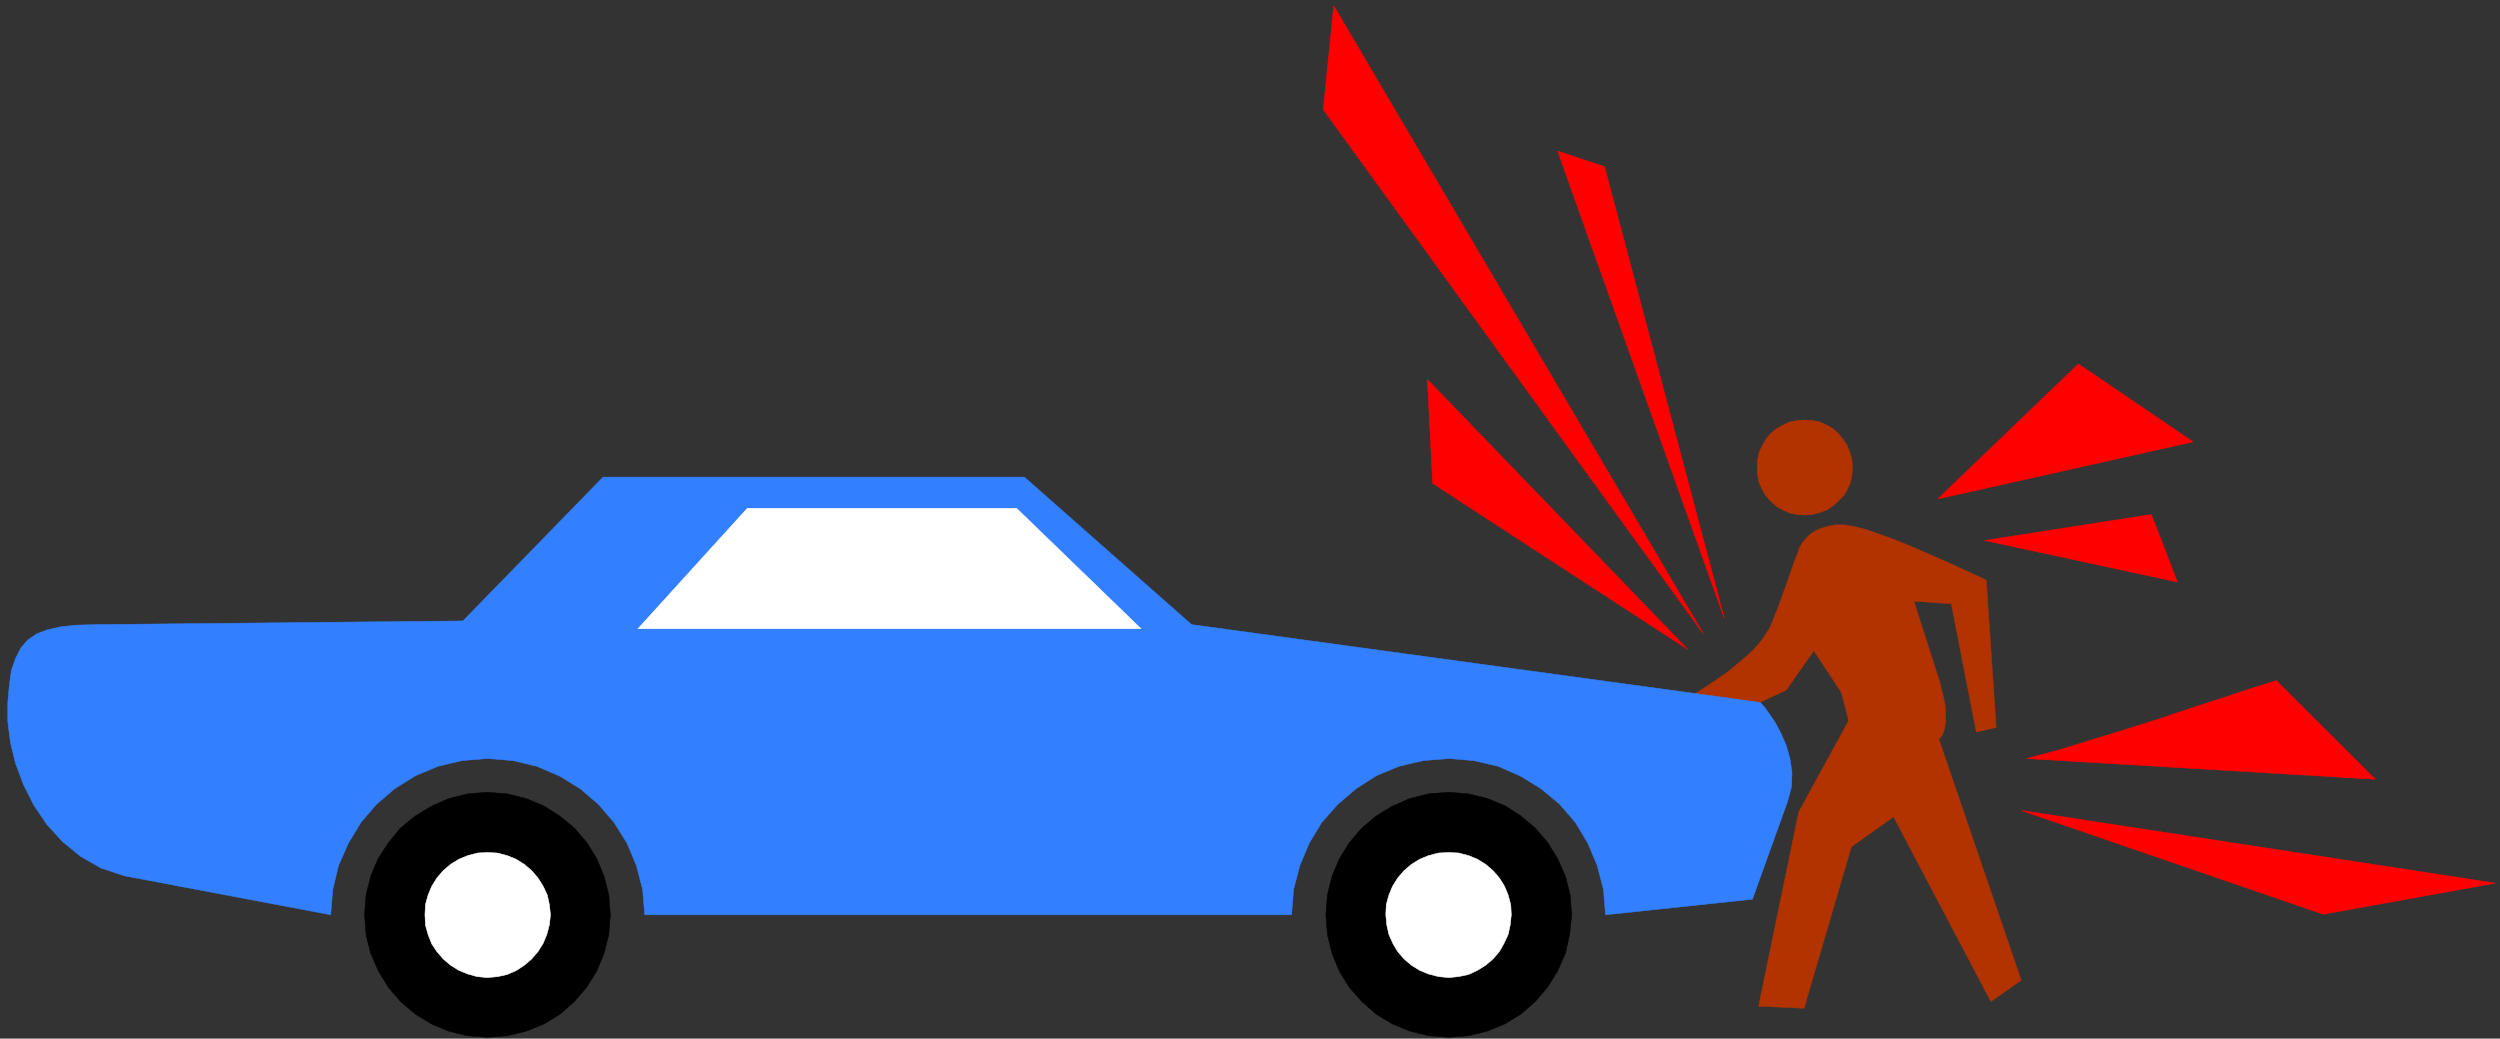
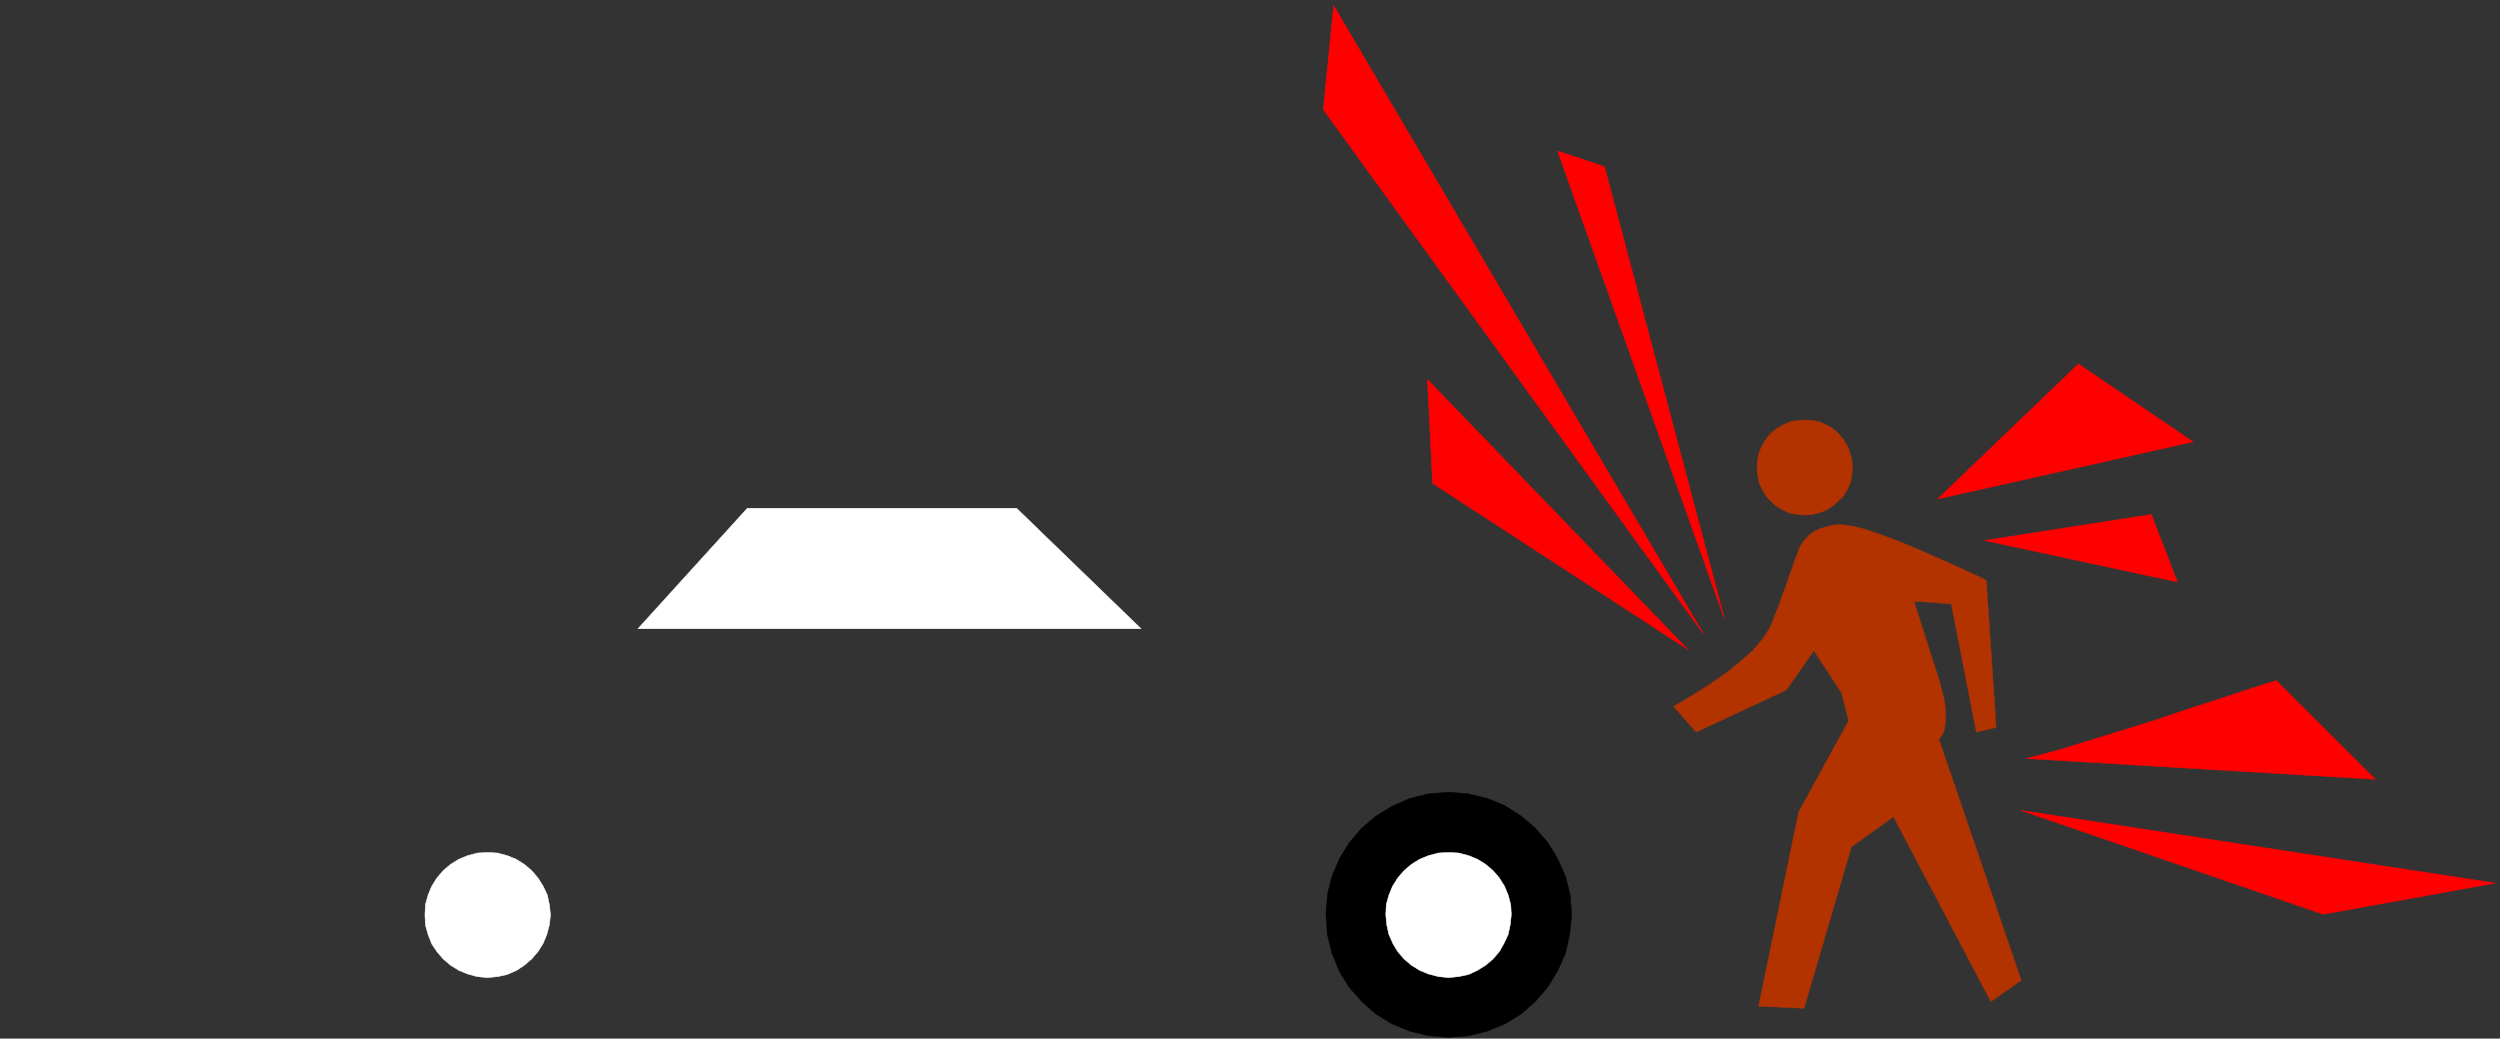
<svg xmlns="http://www.w3.org/2000/svg" xmlns:ns1="http://sodipodi.sourceforge.net/DTD/sodipodi-0.dtd" xmlns:ns2="http://www.inkscape.org/namespaces/inkscape" version="1.0" width="168.981mm" height="70.203mm" id="svg35" ns1:docname="A20058.WMF">
  <rect width="100%" height="100%" fill="#333333" stroke="none" />
  <ns1:namedview pagecolor="#ffffff" bordercolor="#666666" borderopacity="1" objecttolerance="10" gridtolerance="10" guidetolerance="10" ns2:pageopacity="0" ns2:pageshadow="2" ns2:window-width="640" ns2:window-height="480" id="namedview37" />
  <defs id="defs3">
    <pattern id="WMFhbasepattern" patternUnits="userSpaceOnUse" width="6" height="6" x="0" y="0" />
  </defs>
  <path style="fill:#b23200;fill-rule:evenodd;fill-opacity:1;stroke:#b23200;stroke-width:0.133px;stroke-linecap:round;stroke-linejoin:round;stroke-miterlimit:4;stroke-dasharray:none;stroke-opacity:1;" d="  M 451.943,160.752   L 452.741,159.027   L 453.539,156.905   L 454.47,154.65   L 455.269,152.263   L 456.2,149.876   L 456.998,147.488   L 457.796,145.233   L 458.462,143.244   L 459.127,141.652   L 459.526,140.459   L 459.526,140.459   L 459.925,139.53   L 460.59,138.469   L 461.389,137.541   L 462.453,136.48   L 463.65,135.684   L 465.114,135.021   L 466.843,134.49   L 468.839,134.092   L 471.101,134.092   L 473.628,134.49   L 473.628,134.49   L 476.688,135.286   L 480.546,136.612   L 484.804,138.204   L 489.327,140.061   L 493.851,142.05   L 498.108,143.907   L 501.833,145.631   L 504.76,146.958   L 506.756,147.886   L 507.421,148.284   L 509.949,185.819   L 504.893,187.013   L 498.507,154.253   L 488.928,153.589   L 494.649,171.495   L 494.649,171.495   L 495.048,172.689   L 495.58,174.28   L 495.979,176.137   L 496.512,178.127   L 496.911,180.249   L 497.044,182.238   L 497.044,184.228   L 496.778,186.085   L 496.245,187.676   L 495.314,188.87   L 516.335,250.412   L 508.618,255.85   L 483.74,208.632   L 472.963,216.325   L 460.856,257.574   L 449.282,257.043   L 459.526,207.439   L 472.298,184.095   L 470.435,176.933   L 463.384,166.19   L 456.333,176.27   L 433.317,187.013   L 427.596,180.514   L 427.596,180.514   L 428.128,180.116   L 429.592,179.32   L 431.986,177.861   L 434.78,176.137   L 437.973,174.015   L 441.432,171.628   L 444.625,168.975   L 447.685,166.322   L 450.08,163.537   L 451.943,160.752  z " id="path5" />
  <path style="fill:#b23200;fill-rule:evenodd;fill-opacity:1;stroke:#b23200;stroke-width:0.133px;stroke-linecap:round;stroke-linejoin:round;stroke-miterlimit:4;stroke-dasharray:none;stroke-opacity:1;" d="  M 461.122,131.572   L 462.985,131.44   L 464.981,130.909   L 466.71,130.246   L 468.307,129.185   L 469.637,127.991   L 470.967,126.665   L 471.899,125.073   L 472.697,123.349   L 473.096,121.359   L 473.229,119.503   L 473.229,119.503   L 473.096,117.513   L 472.564,115.524   L 471.899,113.799   L 470.834,112.208   L 469.637,110.749   L 468.307,109.555   L 466.71,108.627   L 464.981,107.831   L 462.985,107.433   L 461.122,107.3   L 461.122,107.3   L 459.127,107.433   L 457.131,107.831   L 455.402,108.627   L 453.805,109.555   L 452.342,110.749   L 451.144,112.208   L 450.213,113.799   L 449.415,115.524   L 449.016,117.513   L 448.883,119.503   L 448.883,119.503   L 449.016,121.359   L 449.415,123.349   L 450.213,125.073   L 451.144,126.665   L 452.342,127.991   L 453.805,129.317   L 455.402,130.246   L 457.131,131.042   L 459.127,131.44   L 461.122,131.572  z " id="path7" />
  <path style="fill:#000000;fill-rule:evenodd;fill-opacity:1;stroke:#000000;stroke-width:0.133px;stroke-linecap:round;stroke-linejoin:round;stroke-miterlimit:4;stroke-dasharray:none;stroke-opacity:1;" d="  M 370.122,265.001   L 364.933,264.603   L 360.144,263.41   L 355.62,261.553   L 351.496,259.033   L 347.904,255.85   L 344.711,252.269   L 342.183,248.157   L 340.321,243.647   L 339.123,238.873   L 338.724,233.7   L 338.724,233.7   L 339.123,228.527   L 340.321,223.752   L 342.183,219.376   L 344.711,215.264   L 347.904,211.55   L 351.496,208.5   L 355.62,205.98   L 360.144,203.99   L 364.933,202.796   L 370.122,202.398   L 370.122,202.398   L 375.178,202.796   L 379.967,203.99   L 384.49,205.847   L 388.615,208.5   L 392.207,211.55   L 395.4,215.264   L 397.928,219.376   L 399.923,223.885   L 401.121,228.66   L 401.52,233.7   L 401.52,233.7   L 400.988,238.74   L 399.923,243.515   L 397.928,248.024   L 395.4,252.136   L 392.207,255.85   L 388.615,259.033   L 384.49,261.553   L 379.967,263.41   L 375.178,264.603   L 370.122,265.001  z " id="path9" />
  <path style="fill:#ffffff;fill-rule:evenodd;fill-opacity:1;stroke:#ffffff;stroke-width:0.133px;stroke-linecap:round;stroke-linejoin:round;stroke-miterlimit:4;stroke-dasharray:none;stroke-opacity:1;" d="  M 370.122,249.749   L 367.461,249.483   L 364.933,248.82   L 362.672,247.892   L 360.543,246.565   L 358.68,244.974   L 357.084,243.117   L 355.886,241.127   L 354.822,238.74   L 354.29,236.353   L 354.024,233.7   L 354.024,233.7   L 354.157,231.047   L 354.822,228.66   L 355.753,226.405   L 357.084,224.283   L 358.68,222.426   L 360.543,220.834   L 362.672,219.508   L 364.933,218.58   L 367.461,217.917   L 370.122,217.784   L 370.122,217.784   L 372.65,217.917   L 375.178,218.58   L 377.439,219.508   L 379.568,220.834   L 381.43,222.426   L 383.027,224.283   L 384.357,226.405   L 385.289,228.66   L 385.954,231.18   L 386.087,233.7   L 386.087,233.7   L 385.821,236.22   L 385.289,238.74   L 384.224,240.995   L 383.027,243.117   L 381.43,244.974   L 379.568,246.565   L 377.439,247.892   L 375.178,248.953   L 372.65,249.483   L 370.122,249.749  z " id="path11" />
-   <path style="fill:#000000;fill-rule:evenodd;fill-opacity:1;stroke:#000000;stroke-width:0.133px;stroke-linecap:round;stroke-linejoin:round;stroke-miterlimit:4;stroke-dasharray:none;stroke-opacity:1;" d="  M 124.527,265.001   L 119.338,264.603   L 114.549,263.41   L 110.159,261.553   L 106.034,259.033   L 102.309,255.85   L 99.249,252.269   L 96.721,248.157   L 94.726,243.647   L 93.528,238.873   L 93.129,233.7   L 93.129,233.7   L 93.528,228.527   L 94.726,223.752   L 96.588,219.376   L 99.249,215.264   L 102.309,211.55   L 106.034,208.5   L 110.159,205.98   L 114.682,203.99   L 119.471,202.796   L 124.527,202.398   L 124.527,202.398   L 129.583,202.796   L 134.372,203.99   L 138.895,205.847   L 143.02,208.5   L 146.745,211.55   L 149.938,215.264   L 152.466,219.376   L 154.328,223.885   L 155.526,228.66   L 155.925,233.7   L 155.925,233.7   L 155.526,238.74   L 154.328,243.515   L 152.466,248.024   L 149.938,252.136   L 146.745,255.85   L 143.153,259.033   L 139.029,261.553   L 134.505,263.41   L 129.716,264.603   L 124.527,265.001  z " id="path13" />
  <path style="fill:#ffffff;fill-rule:evenodd;fill-opacity:1;stroke:#ffffff;stroke-width:0.133px;stroke-linecap:round;stroke-linejoin:round;stroke-miterlimit:4;stroke-dasharray:none;stroke-opacity:1;" d="  M 124.527,249.749   L 121.866,249.483   L 119.471,248.82   L 117.21,247.892   L 115.081,246.565   L 113.218,244.974   L 111.622,243.117   L 110.292,241.127   L 109.36,238.74   L 108.695,236.353   L 108.562,233.7   L 108.562,233.7   L 108.695,231.047   L 109.36,228.66   L 110.292,226.405   L 111.622,224.283   L 113.218,222.426   L 115.081,220.834   L 117.21,219.508   L 119.471,218.58   L 121.999,217.917   L 124.527,217.784   L 124.527,217.784   L 127.055,217.917   L 129.583,218.58   L 131.844,219.508   L 133.973,220.834   L 135.836,222.426   L 137.432,224.283   L 138.762,226.405   L 139.827,228.66   L 140.359,231.18   L 140.625,233.7   L 140.625,233.7   L 140.359,236.22   L 139.694,238.74   L 138.762,240.995   L 137.432,243.117   L 135.836,244.974   L 133.973,246.565   L 131.977,247.892   L 129.583,248.953   L 127.188,249.483   L 124.527,249.749  z " id="path15" />
-   <path style="fill:#327fff;fill-rule:evenodd;fill-opacity:1;stroke:#327fff;stroke-width:0.133px;stroke-linecap:round;stroke-linejoin:round;stroke-miterlimit:4;stroke-dasharray:none;stroke-opacity:1;" d="  M 410.167,233.7   L 409.635,227.201   L 408.039,221.1   L 405.644,215.397   L 402.451,210.091   L 398.46,205.449   L 393.67,201.47   L 388.482,198.287   L 382.761,195.767   L 376.508,194.308   L 370.122,193.777   L 370.122,193.777   L 363.603,194.308   L 357.35,195.767   L 351.629,198.154   L 346.44,201.47   L 341.784,205.449   L 337.66,210.091   L 334.467,215.397   L 332.072,221.1   L 330.476,227.201   L 329.943,233.7   L 164.706,233.7   L 164.706,233.7   L 164.173,227.201   L 162.577,221.1   L 160.182,215.397   L 156.856,210.091   L 152.865,205.449   L 148.208,201.47   L 143.02,198.287   L 137.166,195.767   L 131.046,194.308   L 124.527,193.777   L 124.527,193.777   L 118.008,194.308   L 111.888,195.767   L 106.167,198.154   L 100.846,201.47   L 96.189,205.449   L 92.198,210.091   L 89.005,215.397   L 86.477,221.1   L 85.014,227.201   L 84.481,233.7   L 31.797,223.752   L 31.797,223.752   L 25.81,221.763   L 20.488,218.712   L 15.965,214.999   L 11.974,210.622   L 8.648,205.714   L 5.987,200.409   L 3.991,195.104   L 2.661,189.666   L 1.996,184.36   L 1.996,179.453   L 1.996,179.453   L 2.395,174.943   L 2.927,171.23   L 3.991,168.179   L 5.322,165.526   L 7.051,163.537   L 9.313,161.945   L 12.107,160.884   L 15.699,160.088   L 19.823,159.691   L 24.746,159.558   L 118.274,158.629   L 154.062,121.89   L 261.693,121.89   L 304.399,159.558   L 449.681,179.453   L 449.681,179.453   L 449.947,179.718   L 450.878,180.779   L 452.076,182.503   L 453.539,184.626   L 455.002,187.411   L 456.333,190.461   L 457.264,193.777   L 457.796,197.358   L 457.663,201.072   L 456.599,204.918   L 447.685,229.721   L 410.167,233.7  z " id="path17" />
  <path style="fill:#ffffff;fill-rule:evenodd;fill-opacity:1;stroke:#ffffff;stroke-width:0.133px;stroke-linecap:round;stroke-linejoin:round;stroke-miterlimit:4;stroke-dasharray:none;stroke-opacity:1;" d="  M 291.494,160.619   L 259.697,129.848   L 190.915,129.848   L 162.976,160.619   L 291.494,160.619  z " id="path19" />
  <path style="fill:#ff0000;fill-rule:evenodd;fill-opacity:1;stroke:#ff0000;stroke-width:0.133px;stroke-linecap:round;stroke-linejoin:round;stroke-miterlimit:4;stroke-dasharray:none;stroke-opacity:1;" d="  M 431.188,165.924   L 365.998,123.482   L 364.667,96.955   L 431.188,165.924  z " id="path21" />
  <path style="fill:#ff0000;fill-rule:evenodd;fill-opacity:1;stroke:#ff0000;stroke-width:0.133px;stroke-linecap:round;stroke-linejoin:round;stroke-miterlimit:4;stroke-dasharray:none;stroke-opacity:1;" d="  M 435.179,161.945   L 338.059,27.986   L 340.72,1.459   L 435.179,161.945  z " id="path23" />
  <path style="fill:#ff0000;fill-rule:evenodd;fill-opacity:1;stroke:#ff0000;stroke-width:0.133px;stroke-linecap:round;stroke-linejoin:round;stroke-miterlimit:4;stroke-dasharray:none;stroke-opacity:1;" d="  M 440.501,157.966   L 397.928,38.596   L 409.901,42.575   L 440.501,157.966  z " id="path25" />
  <path style="fill:#ff0000;fill-rule:evenodd;fill-opacity:1;stroke:#ff0000;stroke-width:0.133px;stroke-linecap:round;stroke-linejoin:round;stroke-miterlimit:4;stroke-dasharray:none;stroke-opacity:1;" d="  M 495.048,127.461   L 530.969,92.976   L 560.238,112.871   L 495.048,127.461  z " id="path27" />
  <path style="fill:#ff0000;fill-rule:evenodd;fill-opacity:1;stroke:#ff0000;stroke-width:0.133px;stroke-linecap:round;stroke-linejoin:round;stroke-miterlimit:4;stroke-dasharray:none;stroke-opacity:1;" d="  M 507.022,138.071   L 549.595,131.44   L 556.247,148.682   L 507.022,138.071  z " id="path29" />
  <path style="fill:#ff0000;fill-rule:evenodd;fill-opacity:1;stroke:#ff0000;stroke-width:0.133px;stroke-linecap:round;stroke-linejoin:round;stroke-miterlimit:4;stroke-dasharray:none;stroke-opacity:1;" d="  M 517.665,193.777   L 520.326,193.114   L 525.781,191.655   L 533.098,189.4   L 541.746,186.748   L 551.059,183.83   L 560.105,180.779   L 568.354,178.127   L 575.139,175.872   L 579.796,174.413   L 581.525,173.882   L 606.803,199.083   L 517.665,193.777  z " id="path31" />
  <path style="fill:#ff0000;fill-rule:evenodd;fill-opacity:1;stroke:#ff0000;stroke-width:0.133px;stroke-linecap:round;stroke-linejoin:round;stroke-miterlimit:4;stroke-dasharray:none;stroke-opacity:1;" d="  M 516.335,207.041   L 637.403,225.609   L 593.499,233.567   L 516.335,207.041  z " id="path33" />
</svg>